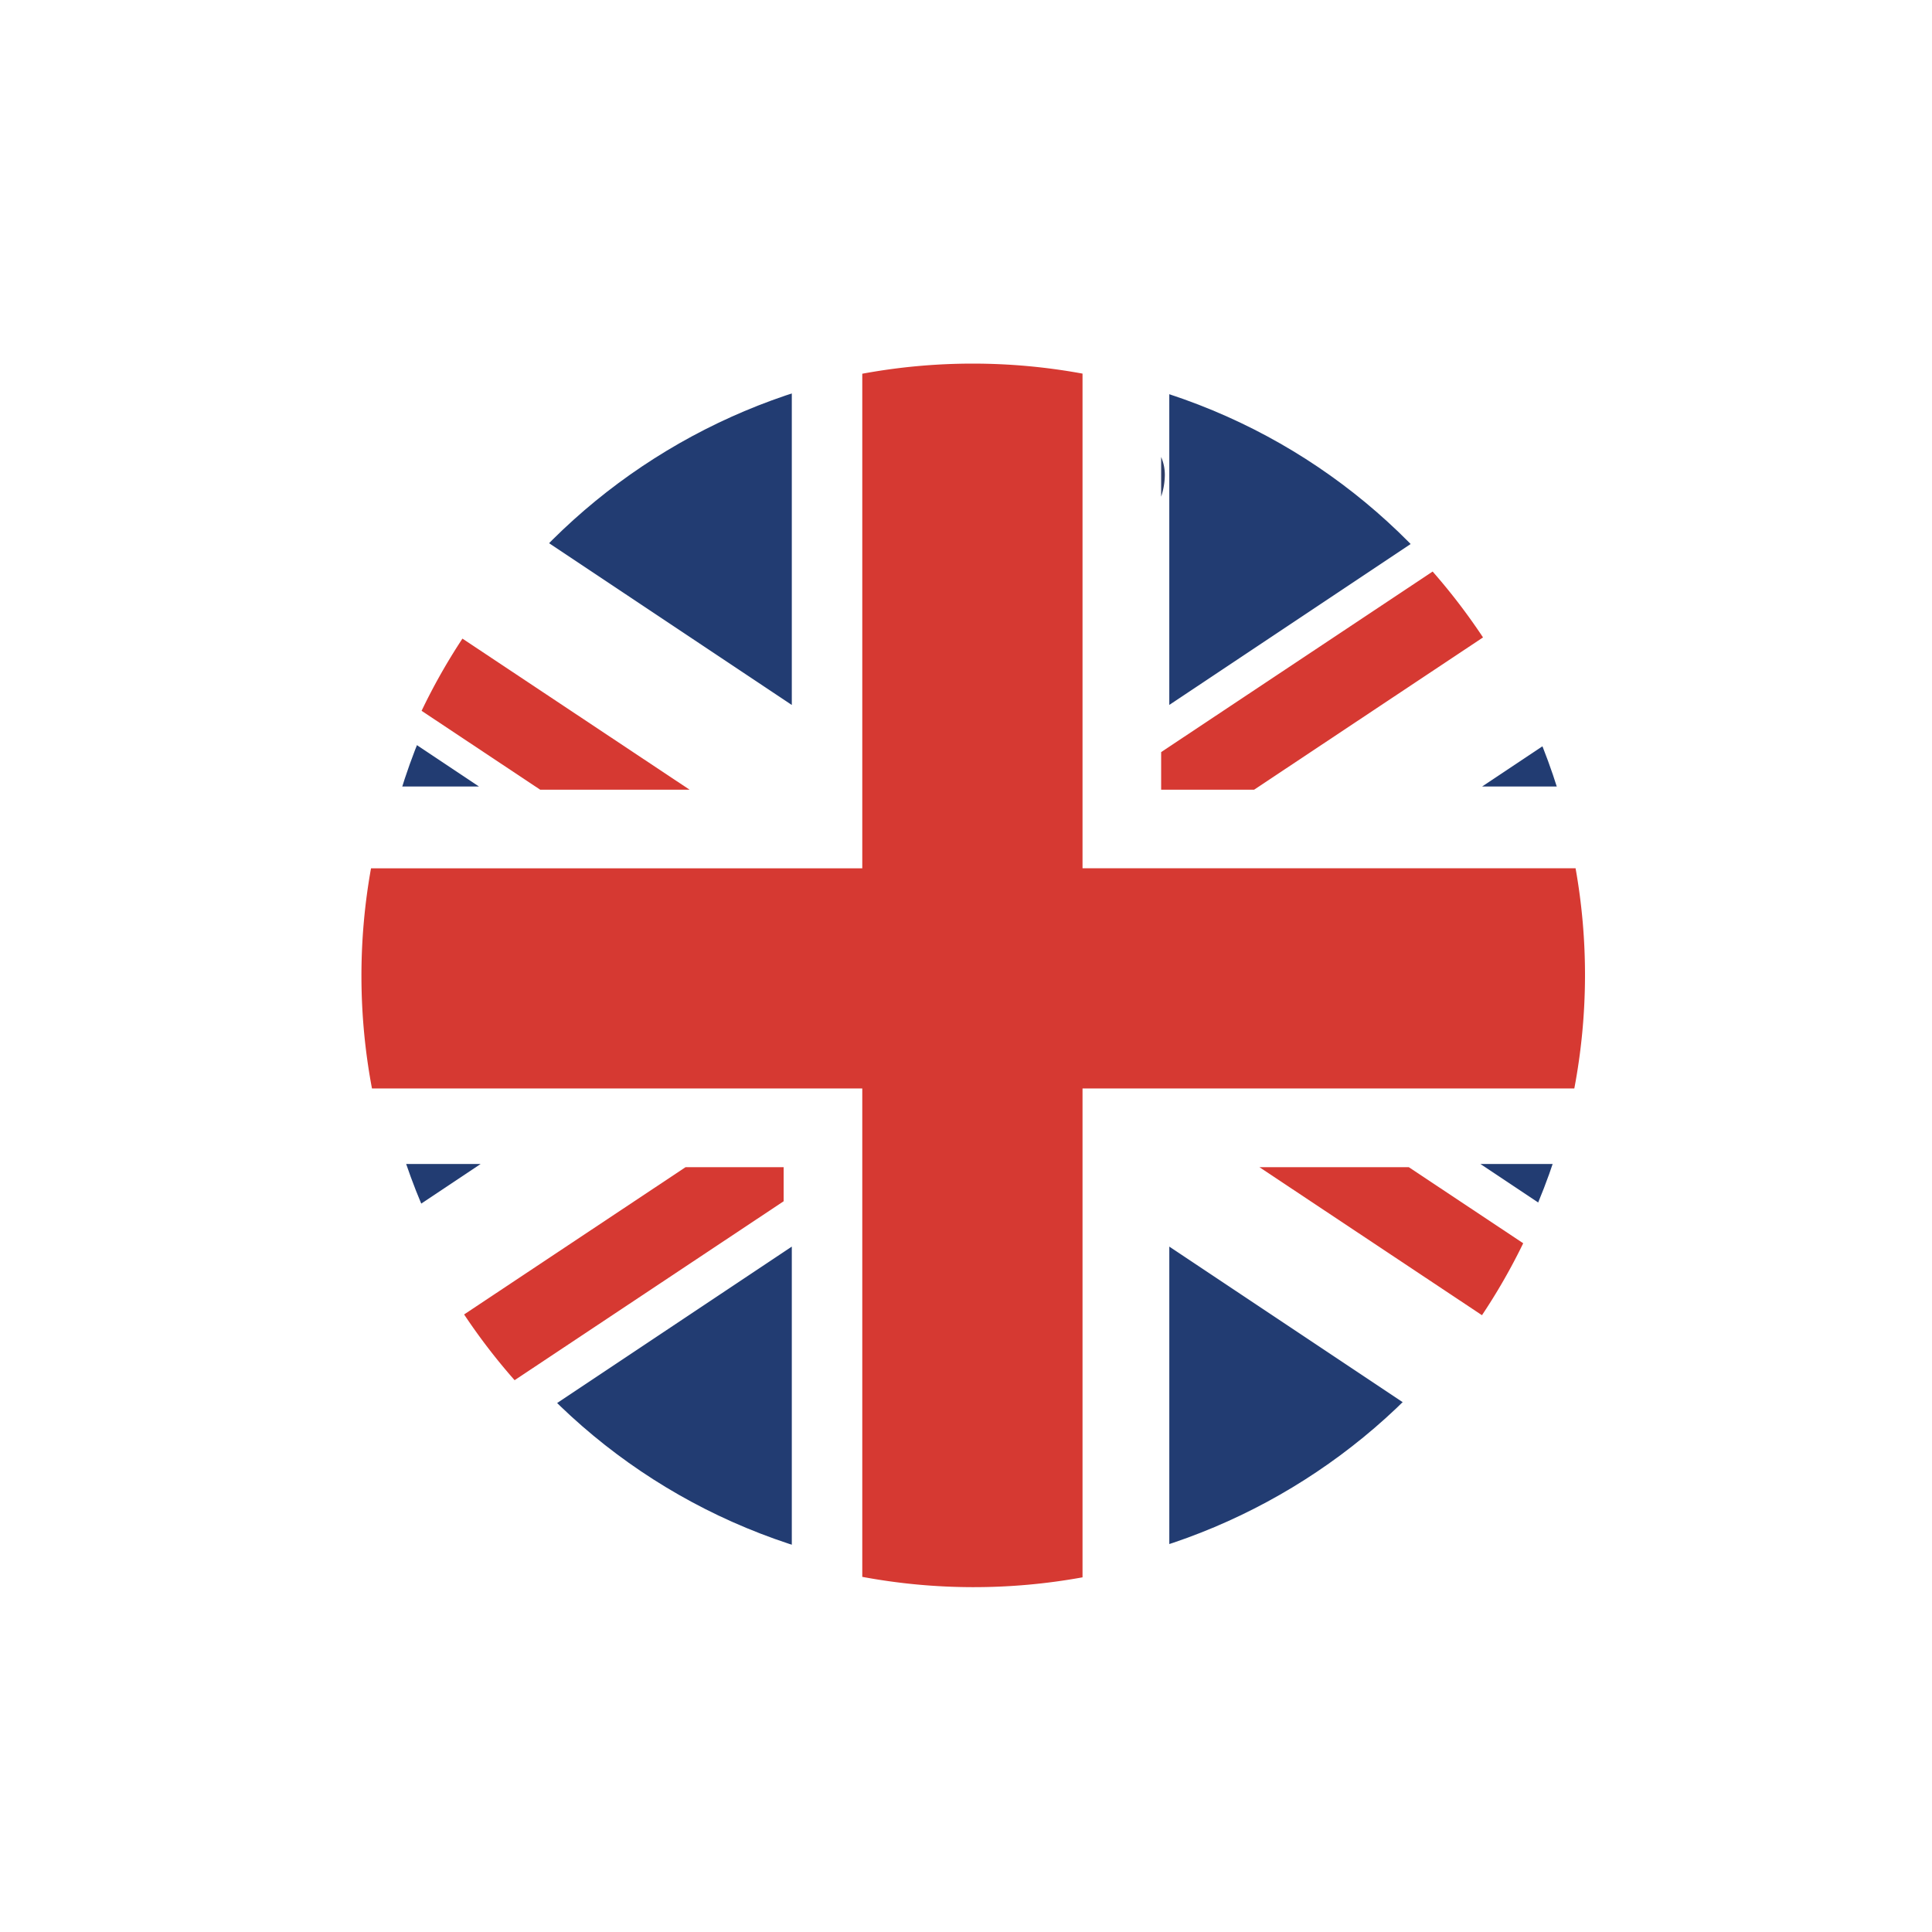
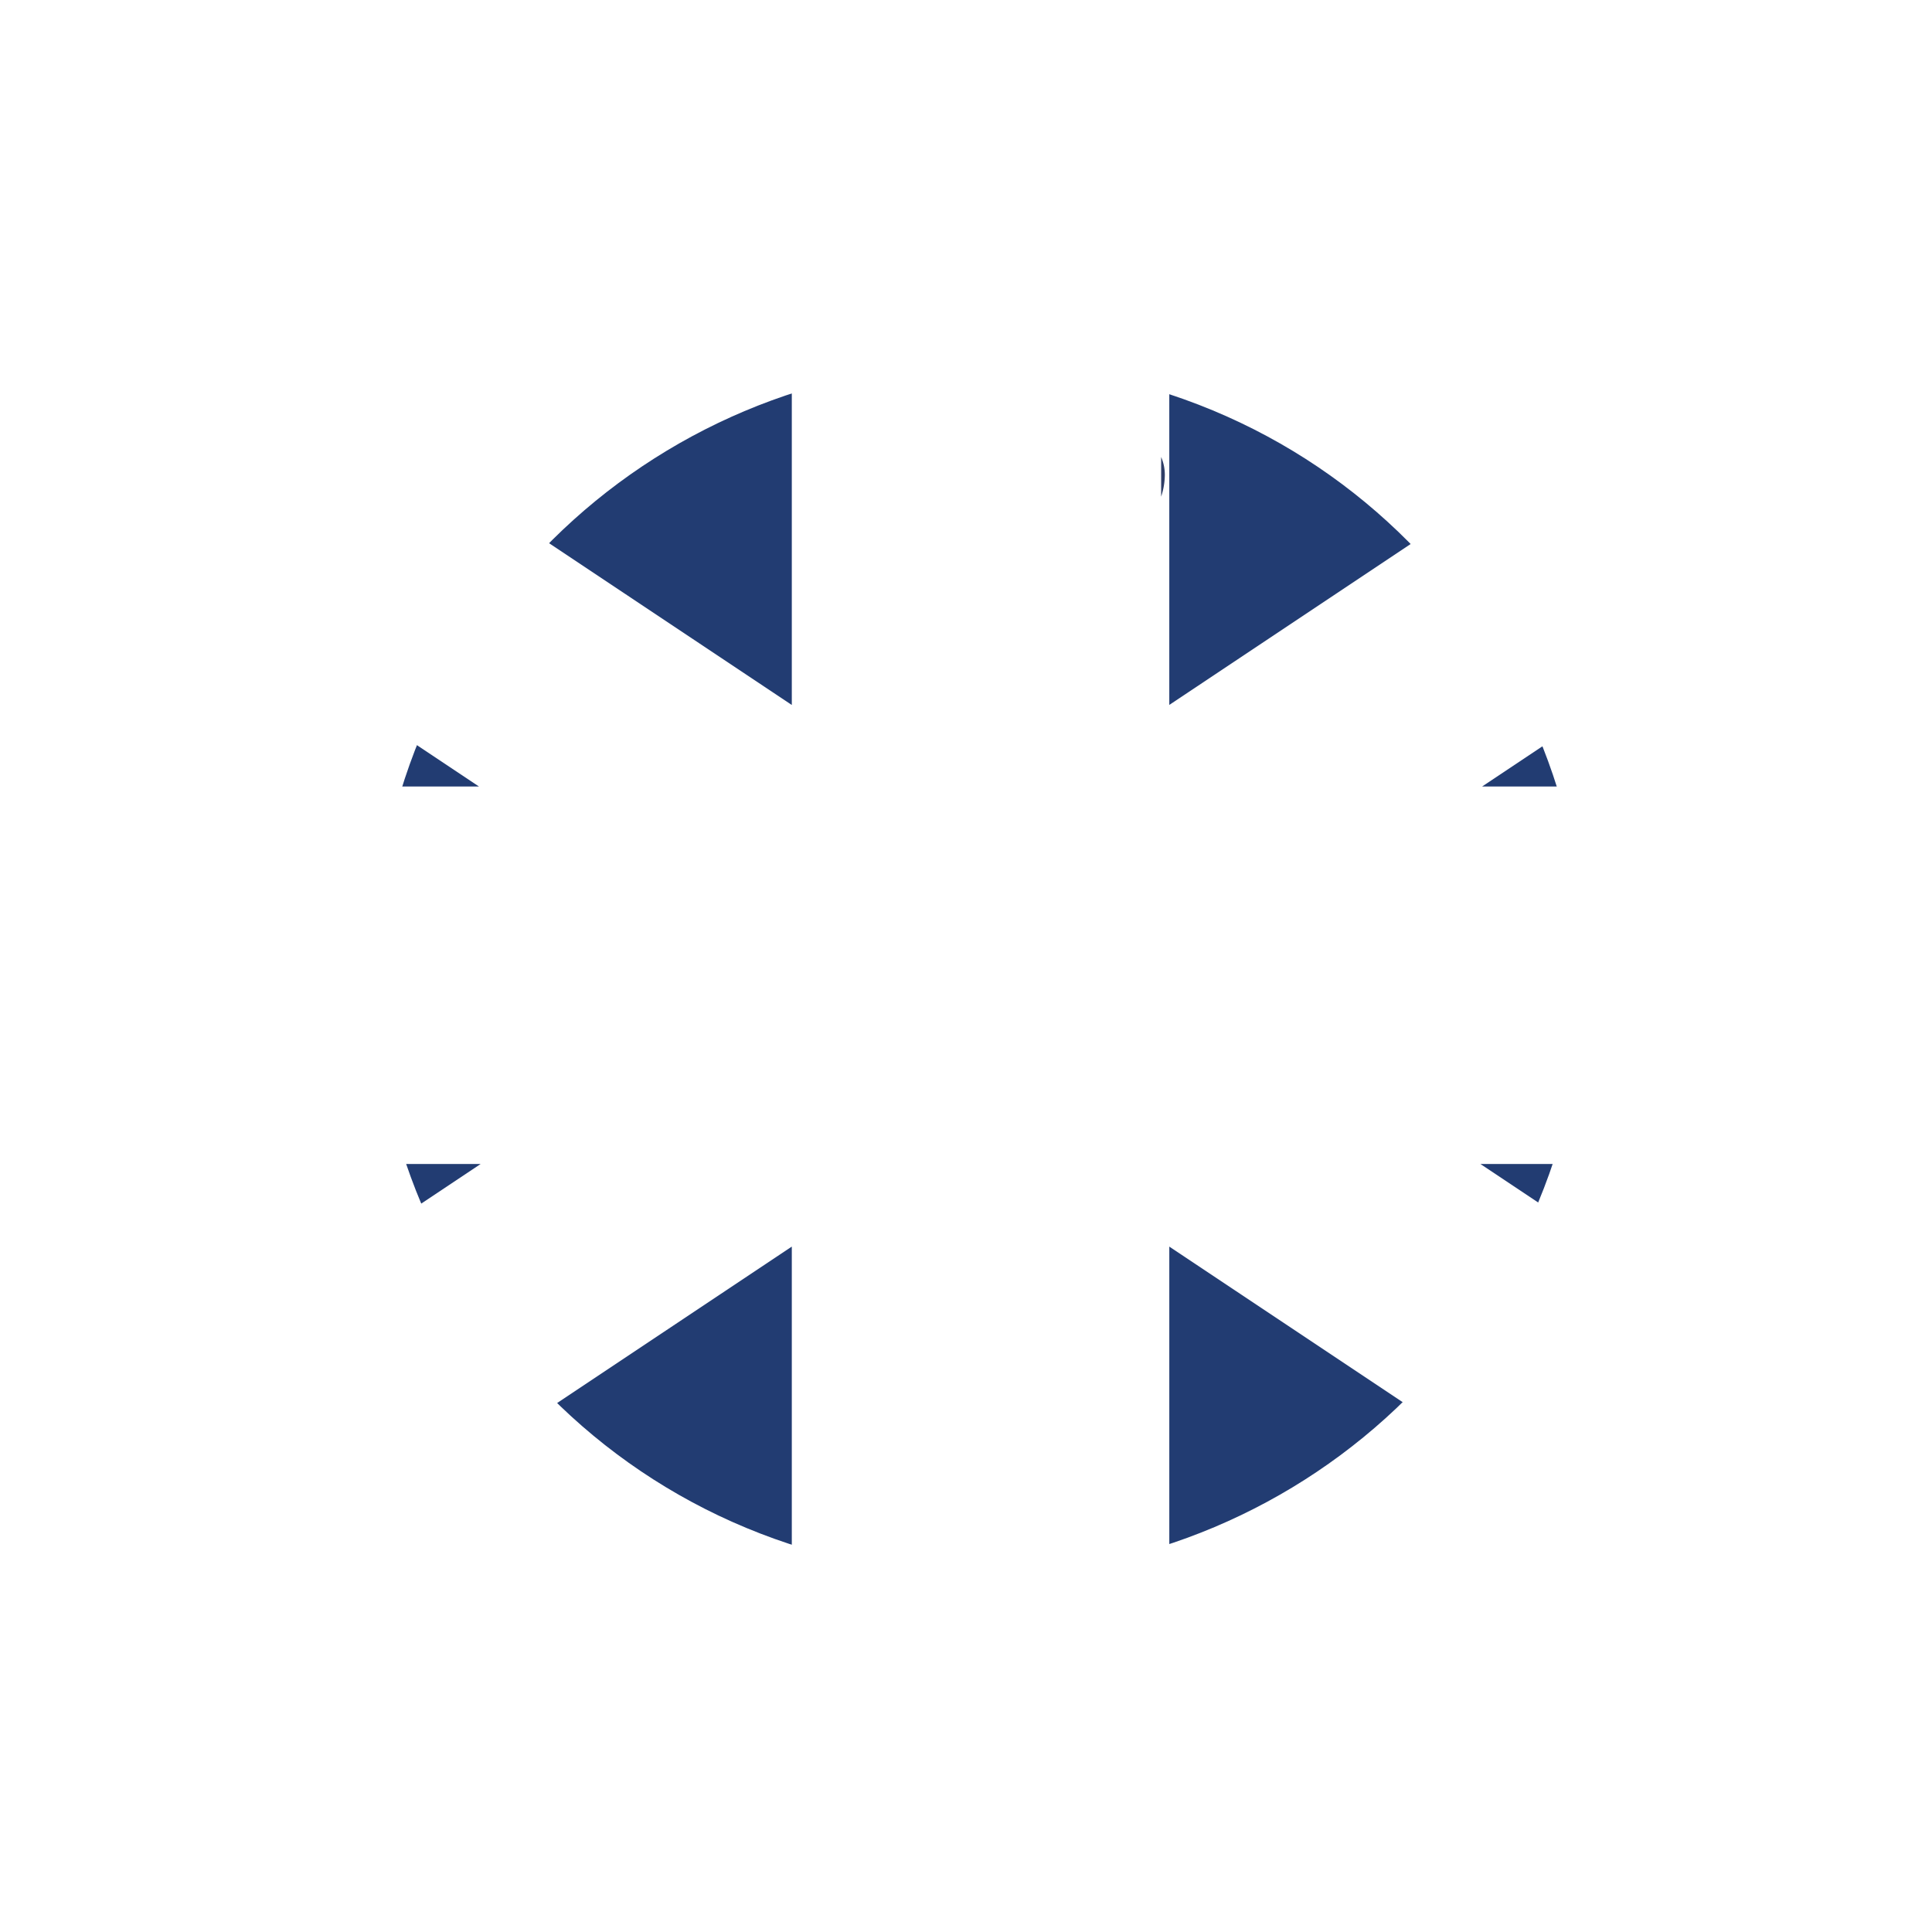
<svg xmlns="http://www.w3.org/2000/svg" xmlns:xlink="http://www.w3.org/1999/xlink" width="134" height="134">
  <defs>
    <path id="b" d="M0 .216h100v100H0z" />
-     <path d="M42.398.217C23.548.218 6.406 12.85 1.675 31.75c-5.574 22.246 8.16 44.74 30.67 50.243 22.514 5.507 45.277-8.064 50.85-30.308 5.57-22.246-8.156-44.74-30.673-50.242A42.542 42.542 0 0042.402.217h-.004z" id="d" />
    <filter x="-21.3%" y="-21.1%" width="142.6%" height="142.2%" filterUnits="objectBoundingBox" id="a">
      <feOffset dy="1" in="SourceAlpha" result="shadowOffsetOuter1" />
      <feGaussianBlur stdDeviation="5" in="shadowOffsetOuter1" result="shadowBlurOuter1" />
      <feColorMatrix values="0 0 0 0 0 0 0 0 0 0 0 0 0 0 0 0 0 0 0.2 0" in="shadowBlurOuter1" result="shadowMatrixOuter1" />
      <feMerge>
        <feMergeNode in="shadowMatrixOuter1" />
        <feMergeNode in="SourceGraphic" />
      </feMerge>
    </filter>
  </defs>
  <g filter="url(#a)" transform="translate(16.5 16)" fill="none" fill-rule="evenodd">
    <g transform="translate(.5 .565)">
      <mask id="c" fill="#fff">
        <use xlink:href="#b" />
      </mask>
      <path d="M100 50c0 27.614-22.386 50-50 50S0 77.614 0 50 22.386 0 50 0s50 22.386 50 50" fill="#FFF" mask="url(#c)" />
    </g>
    <g transform="translate(8.5 10)">
      <mask id="e" fill="#fff">
        <use xlink:href="#d" />
      </mask>
      <path d="M41.964.217C22.919.218 5.599 13.133.82 32.458c-5.632 22.746 8.243 45.745 30.987 51.373 22.747 5.63 45.745-8.245 51.376-30.99C88.809 30.095 74.94 7.096 52.193 1.47A42.497 42.497 0 0041.966.217h-.003z" mask="url(#e)" />
    </g>
    <path d="M10.675 40.128c5.57-22.516 28.337-36.243 50.847-30.671 22.515 5.57 36.242 28.333 30.672 50.846-5.57 22.514-28.335 36.246-50.849 30.673-22.511-5.57-36.246-28.334-30.67-50.848" fill="#223C72" />
    <path d="M81.66 20.52L64.6 31.893v-21.83c-.932-.3-1.878-.572-2.843-.811a42.23 42.23 0 00-23.339.84v21.803L21.425 20.569a42.133 42.133 0 00-9.202 13.983l4.5 3h-5.576a42.209 42.209 0 00.129 26.182h5.558l-4.451 2.968a42.652 42.652 0 009.339 13.89l16.696-11.13v21.304a42.23 42.23 0 002.955.846 42.22 42.22 0 0023.228-.805V69.462l16.763 11.173a42.15 42.15 0 009.363-13.872l-4.545-3.029h5.67a43.29 43.29 0 00.894-3.11 42.234 42.234 0 00-.754-23.072h-5.697l4.588-3.058A42.614 42.614 0 0081.66 20.52" fill="#FFF" />
-     <path d="M70.849 63.952L86.287 74.22a41.92 41.92 0 002.86-4.99l-7.936-5.277H70.849zm21.93-20.73H58.582V8.913a42.154 42.154 0 00-15.276.008v34.303H9.233a42.179 42.179 0 00.066 15.27h34.007v33.874a42.144 42.144 0 0015.276.033V58.493h34.11c.98-5.178.966-10.337.087-15.27zM15.69 74.168a42.474 42.474 0 003.502 4.56l18.66-12.41v-2.365H31.05L15.69 74.168zm70.67-46.957a42.746 42.746 0 00-3.495-4.57l-18.83 12.523v2.608h6.448L86.36 27.21zM31.326 37.77L15.574 27.293a42.132 42.132 0 00-2.833 5.008l8.224 5.47h10.362z" fill="#D63932" />
    <path d="M64.035 14.696v2.752a4.903 4.903 0 00.255-1.48 3.093 3.093 0 00-.255-1.272" fill="#2F3E67" />
  </g>
</svg>